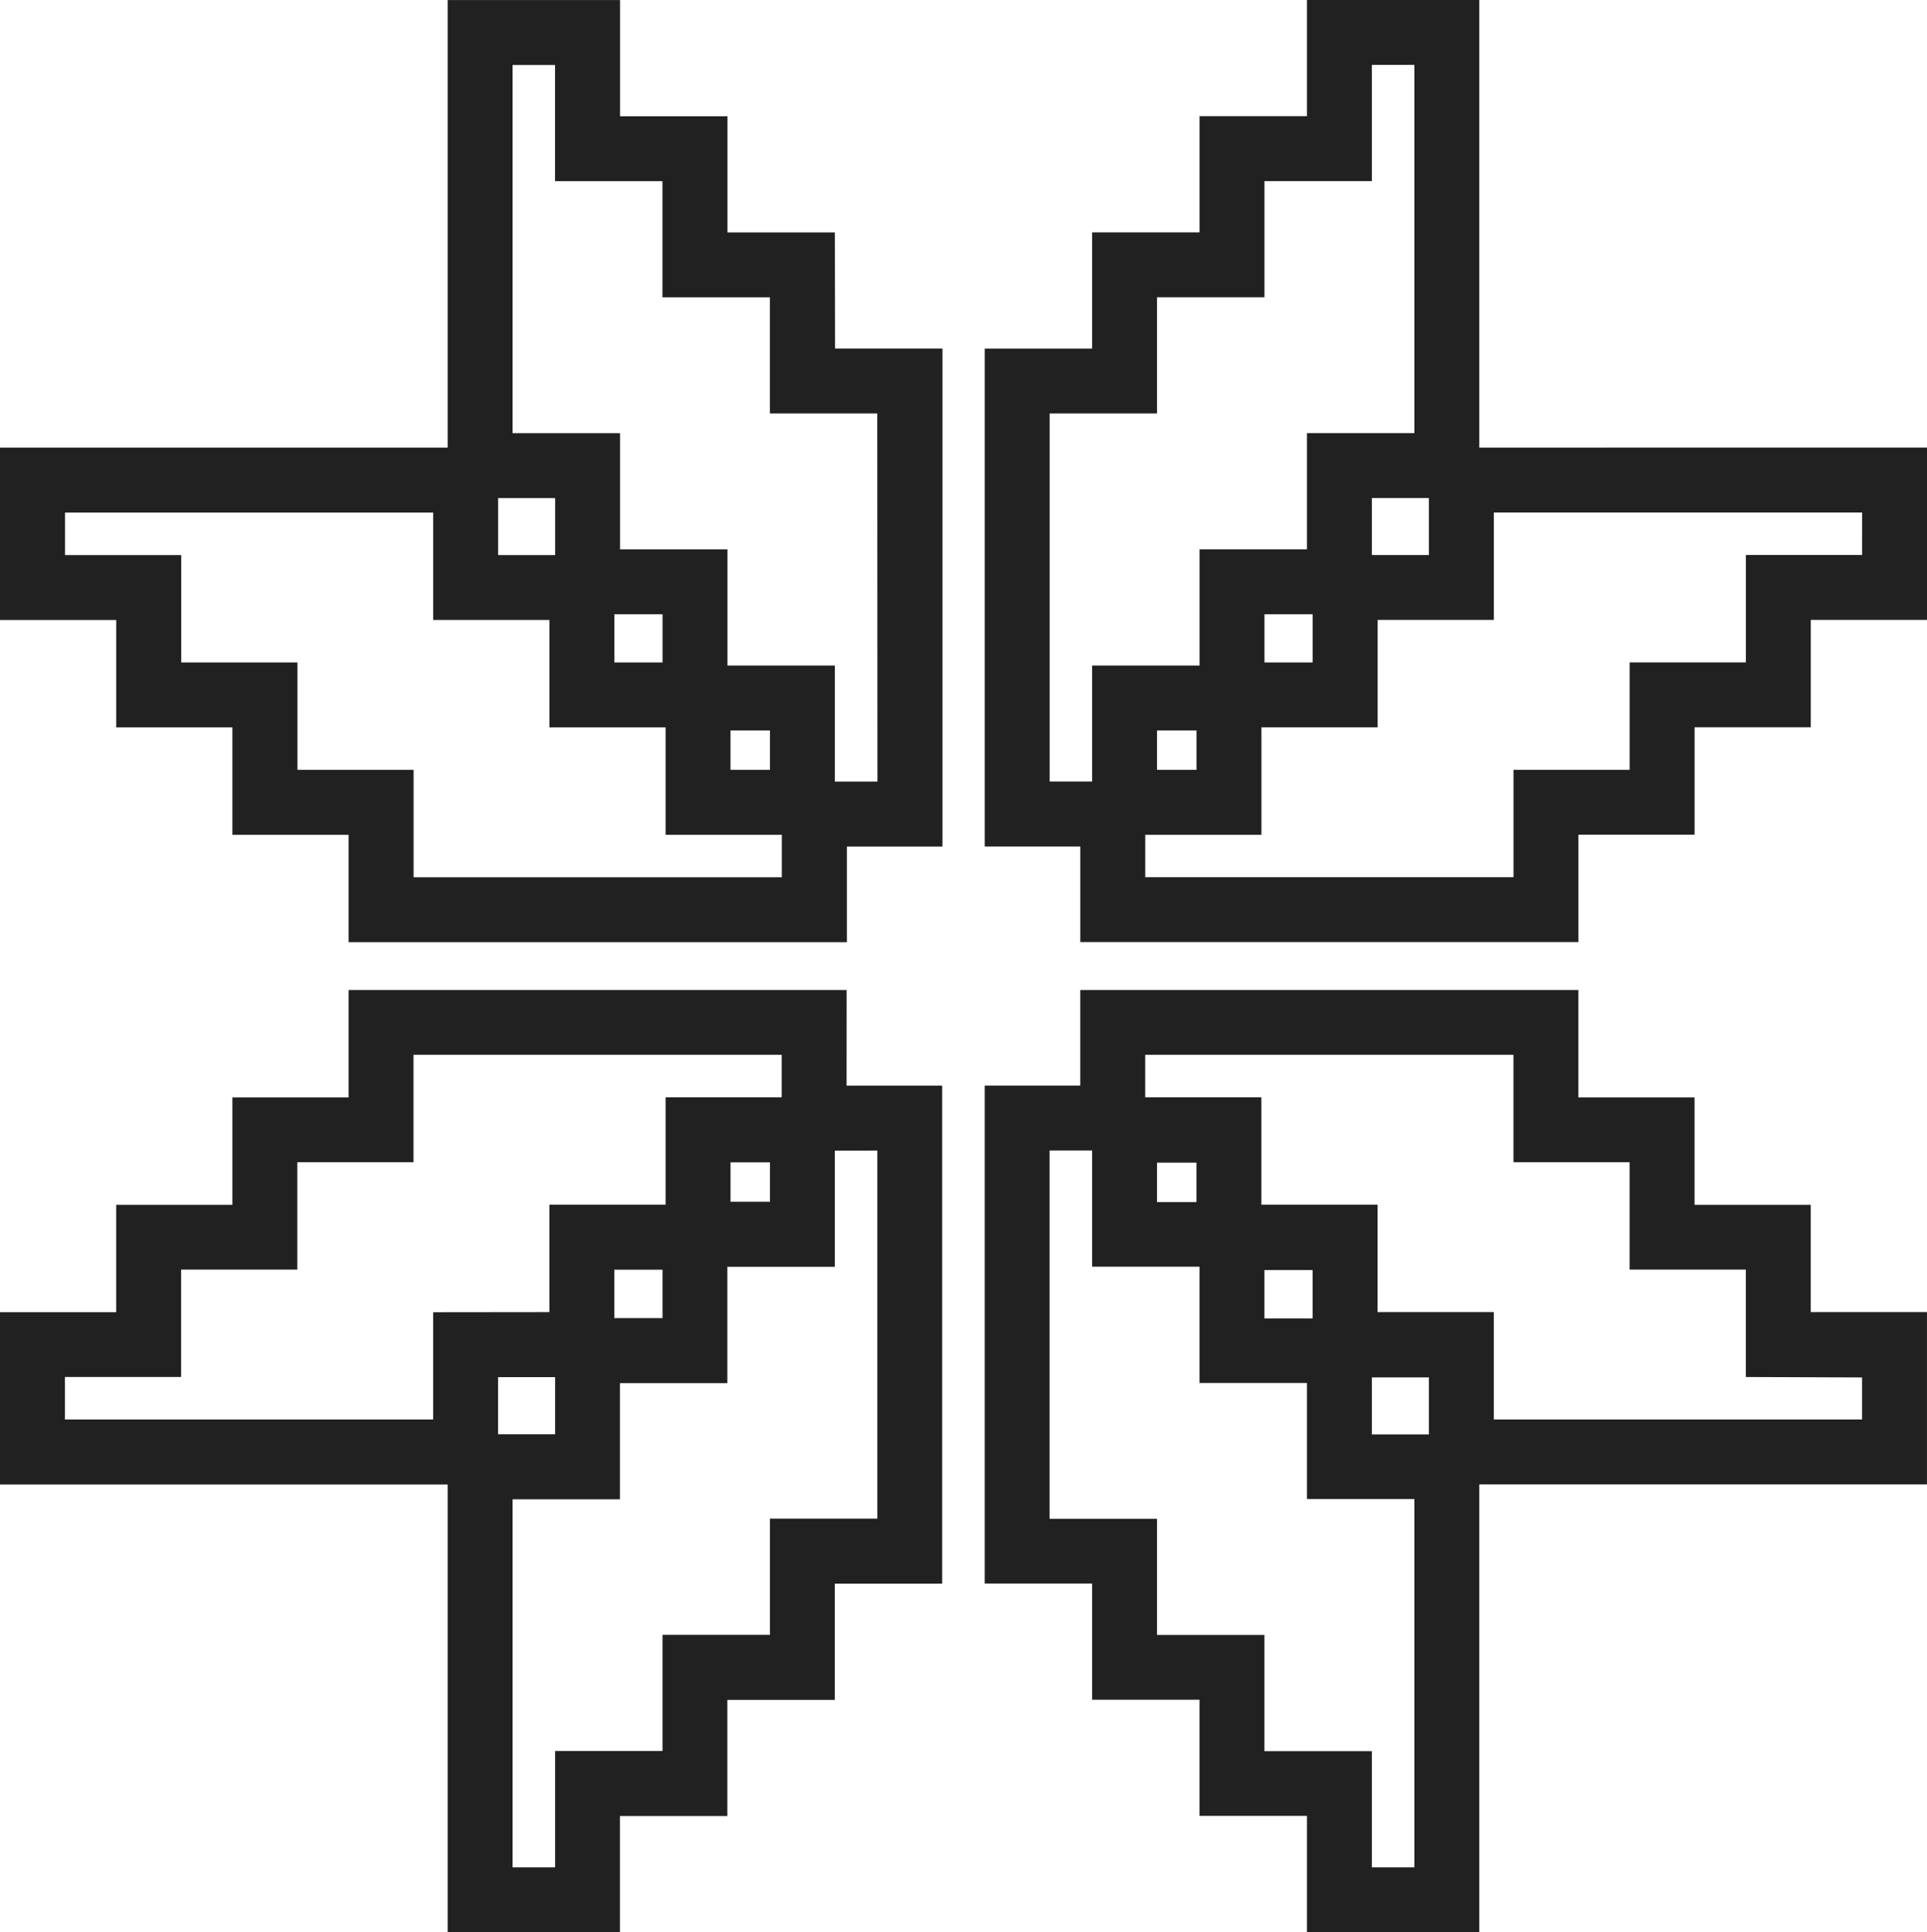
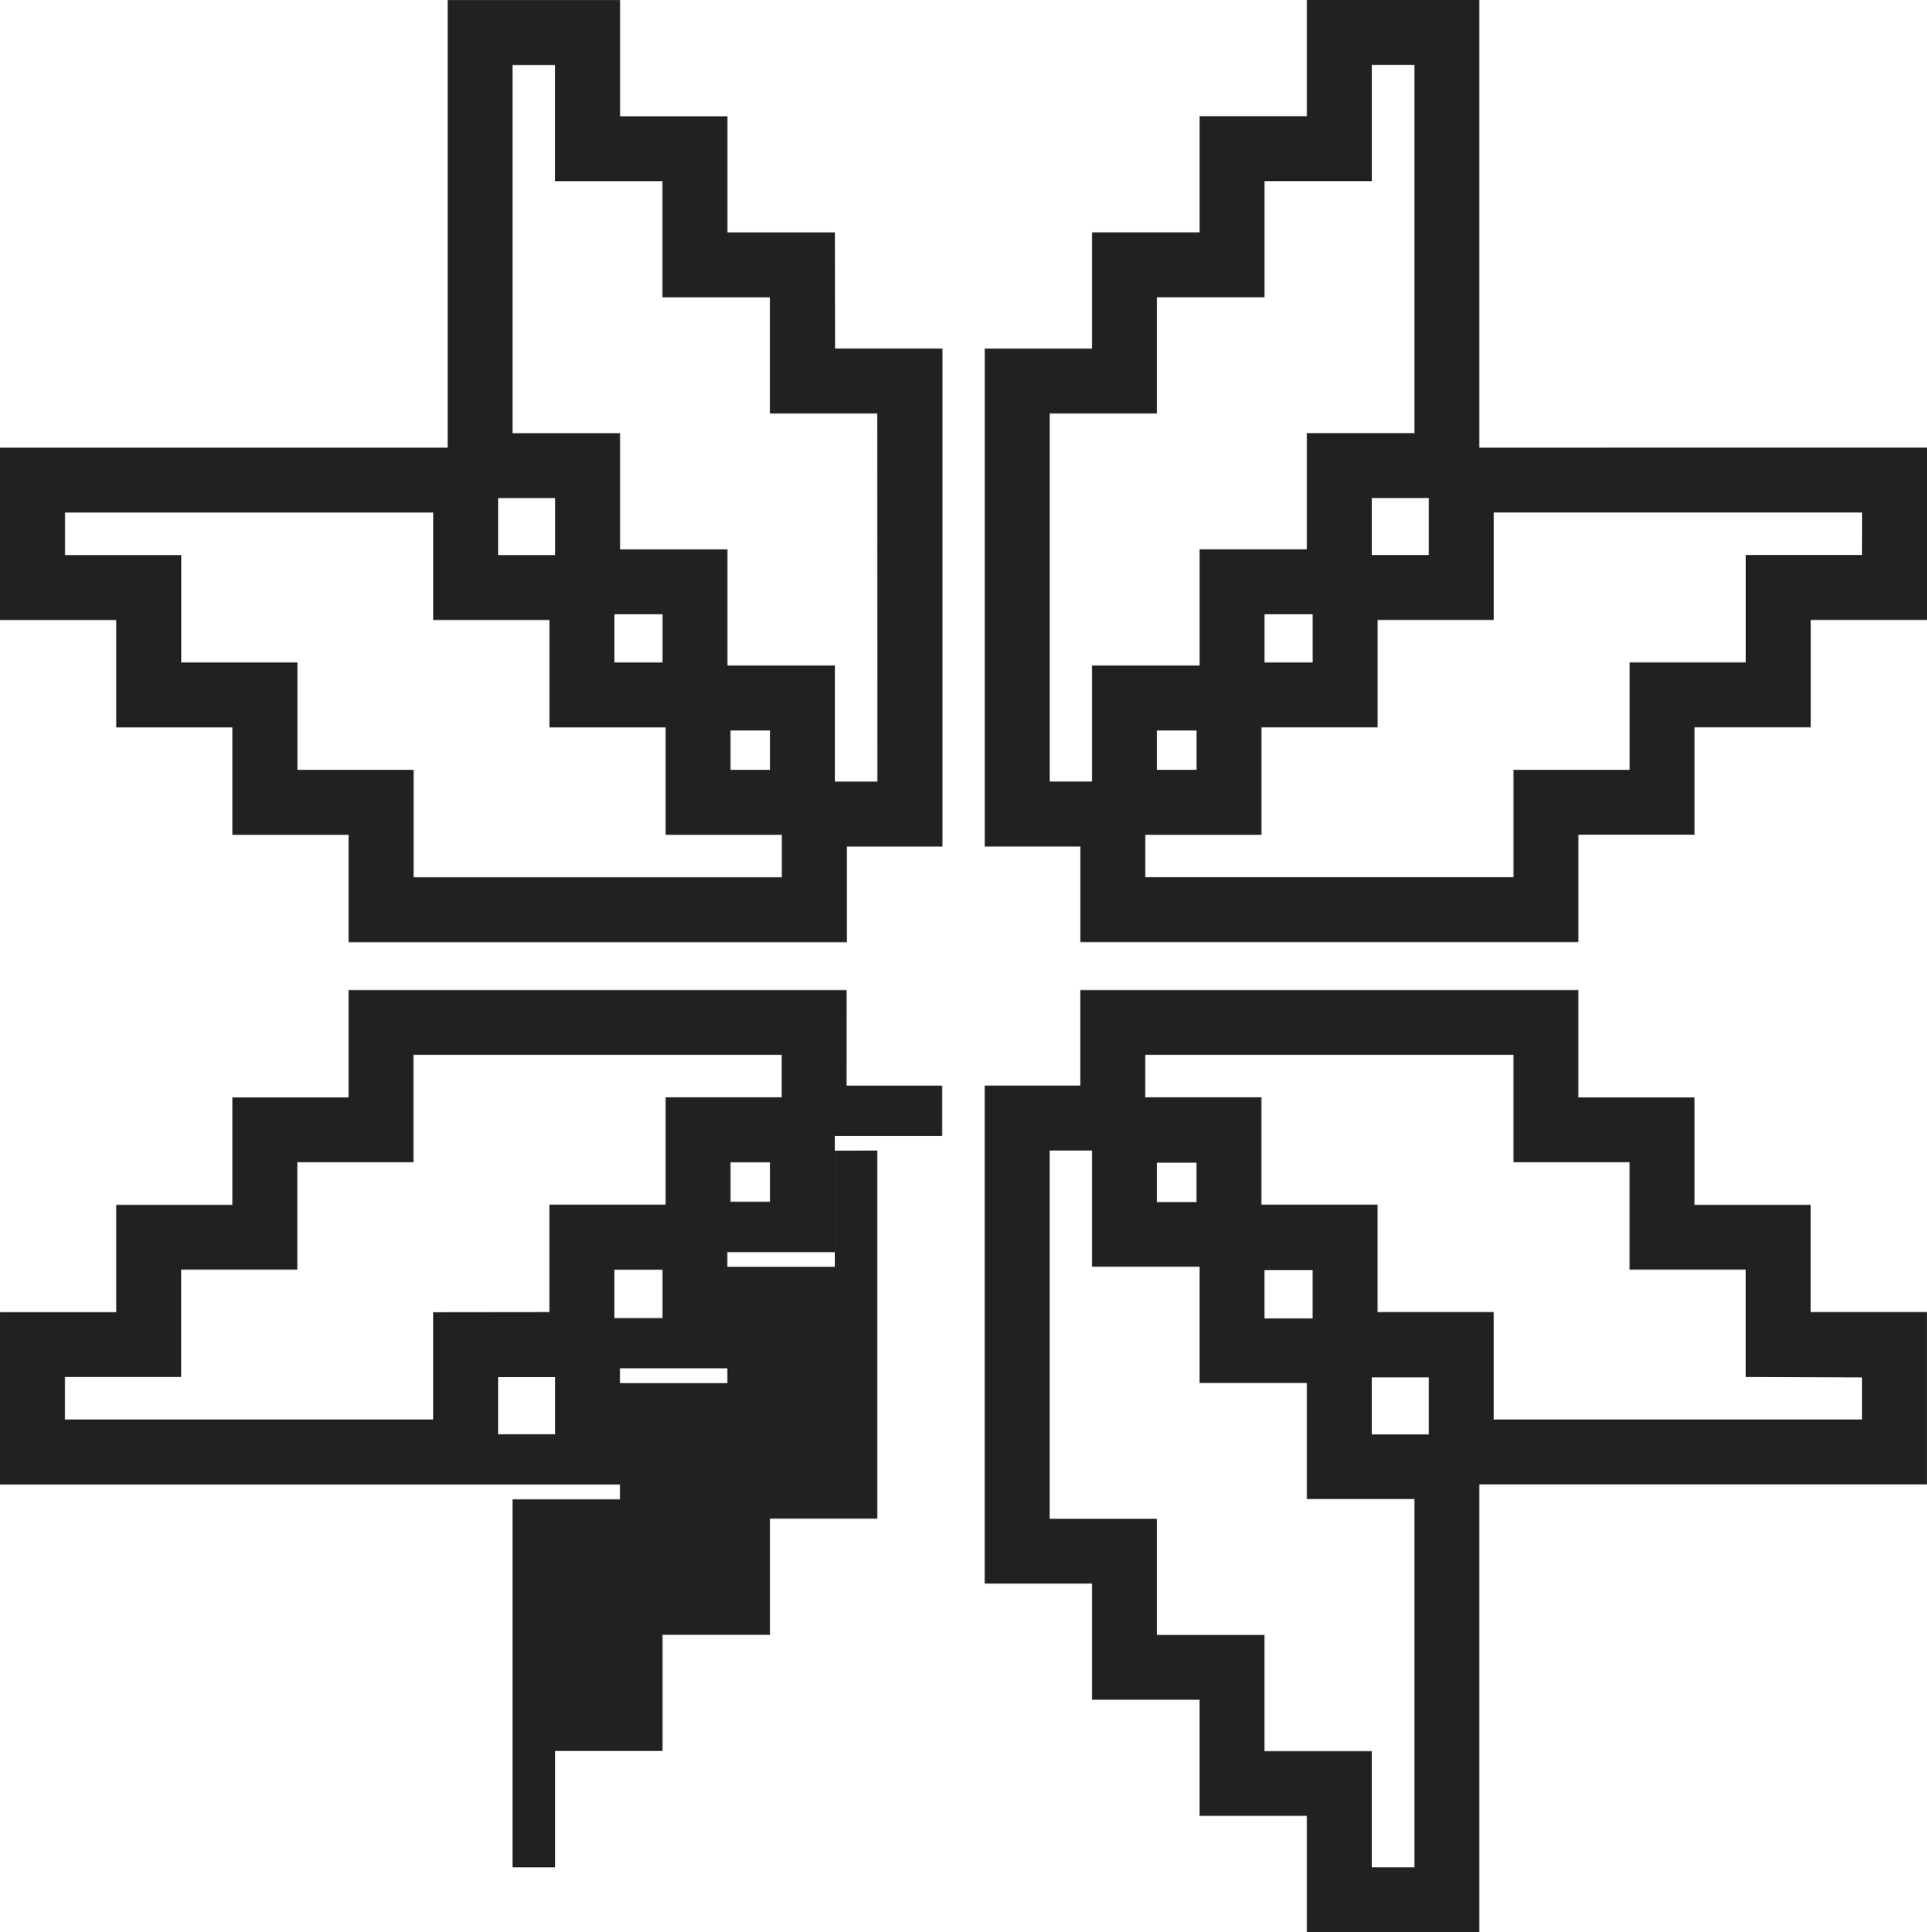
<svg xmlns="http://www.w3.org/2000/svg" width="59.366" height="59.536" viewBox="0 0 59.366 59.536">
  <defs>
    <style>.a{fill:#212121;}</style>
  </defs>
-   <path class="a" d="M-223.118,210.653V196.86h-5.309v3.58h-3.309v3.581h-3.31v3.58h-3.308v15.343h2.944v2.946h15.346v-3.309h3.579v-3.31h3.58v-3.31h3.58v-5.309Zm-11.928,10.291h-1.308V209.6h3.308v-3.58h3.31V202.44h3.309v-3.58h1.309v11.347h-3.309v3.58h-3.309v3.581h-3.31Zm10.375-8.737v1.755h-1.756v-1.755Zm-3.579,3.58v1.485h-1.486v-1.485Zm-3.58,3.581v1.215h-1.216v-1.215Zm20.505-5.407h-3.58v3.31h-3.58v3.31h-3.579v3.309H-233.41v-1.307h3.581v-3.311h3.58v-3.31h3.579v-3.309h11.346Zm-31.646-9.939h-3.309v-3.58h-3.309v-3.58H-254.9v13.792h-13.791v5.31h3.58v3.309h3.579v3.31h3.58v3.309H-242.6v-2.946h2.944V207.6h-3.309Zm-10.374,8.186h1.756v1.756h-1.756Zm8.741,11.684h-11.345v-3.309h-3.58v-3.31h-3.579v-3.309h-3.58v-1.31h11.343v3.31h3.58v3.309h3.579v3.31h3.582Zm-5.161-6.619v-1.485h1.485v1.485Zm3.579,3.31v-1.215h1.215v1.215Zm4.526.363h-1.311v-3.578h-3.309v-3.58h-3.309v-3.58H-252.9V198.862h1.308v3.58h3.309v3.58h3.31l0,3.578h3.308Zm-.948,6.421h-15.344v3.31h-3.58v3.308h-3.58v3.309h-3.579v5.31H-254.9V256.4h5.308v-3.581h3.309v-3.58h3.309v-3.58h3.309V230.312h-2.945Zm-12.738,9.928V240.6h-11.345v-1.31h3.579v-3.309h3.58v-3.308h3.58v-3.31h11.344v1.309h-3.578v3.309h-3.58v3.31Zm10.375-4.619v1.215h-1.215v-1.215Zm-3.31,3.309v1.491h-1.485v-1.491Zm-5.065,3.31h1.756v1.761h-1.756Zm11.683-6.983v11.343h-3.309v3.58h-3.309v3.58h-3.309V254.4H-252.9v-11.34h3.308v-3.58h3.309v-3.585h3.31v-3.579Zm28.757,1.673h-3.58v-3.309h-3.579v-3.31h-15.346v2.945h-2.944v15.345h3.309v3.579h3.309v3.58h3.31V256.4h5.309V242.6h13.792v-5.309h-3.58ZM-225.118,254.4h-1.309v-3.581h-3.31v-3.58h-3.309v-3.579h-3.309V232.311h1.309v3.58h3.309v3.585h3.31v3.575h3.309Zm-7.928-20.5v-1.215h1.215v1.215Zm3.309,3.585v-1.491h1.486v1.491Zm5.066,3.575h-1.756v-1.757h1.756Zm13.345-1.756V240.6h-11.345v-3.31h-3.58v-3.309h-3.58v-3.309h-3.58v-1.31h11.346v3.31h3.579v3.309h3.58v3.31Z" transform="translate(268.691 -196.86)" />
+   <path class="a" d="M-223.118,210.653V196.86h-5.309v3.58h-3.309v3.581h-3.31v3.58h-3.308v15.343h2.944v2.946h15.346v-3.309h3.579v-3.31h3.58v-3.31h3.58v-5.309Zm-11.928,10.291h-1.308V209.6h3.308v-3.58h3.31V202.44h3.309v-3.58h1.309v11.347h-3.309v3.58h-3.309v3.581h-3.31Zm10.375-8.737v1.755h-1.756v-1.755Zm-3.579,3.58v1.485h-1.486v-1.485Zm-3.58,3.581v1.215h-1.216v-1.215Zm20.505-5.407h-3.58v3.31h-3.58v3.31h-3.579v3.309H-233.41v-1.307h3.581v-3.311h3.58v-3.31h3.579v-3.309h11.346Zm-31.646-9.939h-3.309v-3.58h-3.309v-3.58H-254.9v13.792h-13.791v5.31h3.58v3.309h3.579v3.31h3.58v3.309H-242.6v-2.946h2.944V207.6h-3.309Zm-10.374,8.186h1.756v1.756h-1.756Zm8.741,11.684h-11.345v-3.309h-3.58v-3.31h-3.579v-3.309h-3.58v-1.31h11.343v3.31h3.58v3.309h3.579v3.31h3.582Zm-5.161-6.619v-1.485h1.485v1.485Zm3.579,3.31v-1.215h1.215v1.215Zm4.526.363h-1.311v-3.578h-3.309v-3.58h-3.309v-3.58H-252.9V198.862h1.308v3.58h3.309v3.58h3.31l0,3.578h3.308Zm-.948,6.421h-15.344v3.31h-3.58v3.308h-3.58v3.309h-3.579v5.31H-254.9h5.308v-3.581h3.309v-3.58h3.309v-3.58h3.309V230.312h-2.945Zm-12.738,9.928V240.6h-11.345v-1.31h3.579v-3.309h3.58v-3.308h3.58v-3.31h11.344v1.309h-3.578v3.309h-3.58v3.31Zm10.375-4.619v1.215h-1.215v-1.215Zm-3.31,3.309v1.491h-1.485v-1.491Zm-5.065,3.31h1.756v1.761h-1.756Zm11.683-6.983v11.343h-3.309v3.58h-3.309v3.58h-3.309V254.4H-252.9v-11.34h3.308v-3.58h3.309v-3.585h3.31v-3.579Zm28.757,1.673h-3.58v-3.309h-3.579v-3.31h-15.346v2.945h-2.944v15.345h3.309v3.579h3.309v3.58h3.31V256.4h5.309V242.6h13.792v-5.309h-3.58ZM-225.118,254.4h-1.309v-3.581h-3.31v-3.58h-3.309v-3.579h-3.309V232.311h1.309v3.58h3.309v3.585h3.31v3.575h3.309Zm-7.928-20.5v-1.215h1.215v1.215Zm3.309,3.585v-1.491h1.486v1.491Zm5.066,3.575h-1.756v-1.757h1.756Zm13.345-1.756V240.6h-11.345v-3.31h-3.58v-3.309h-3.58v-3.309h-3.58v-1.31h11.346v3.31h3.579v3.309h3.58v3.31Z" transform="translate(268.691 -196.86)" />
</svg>